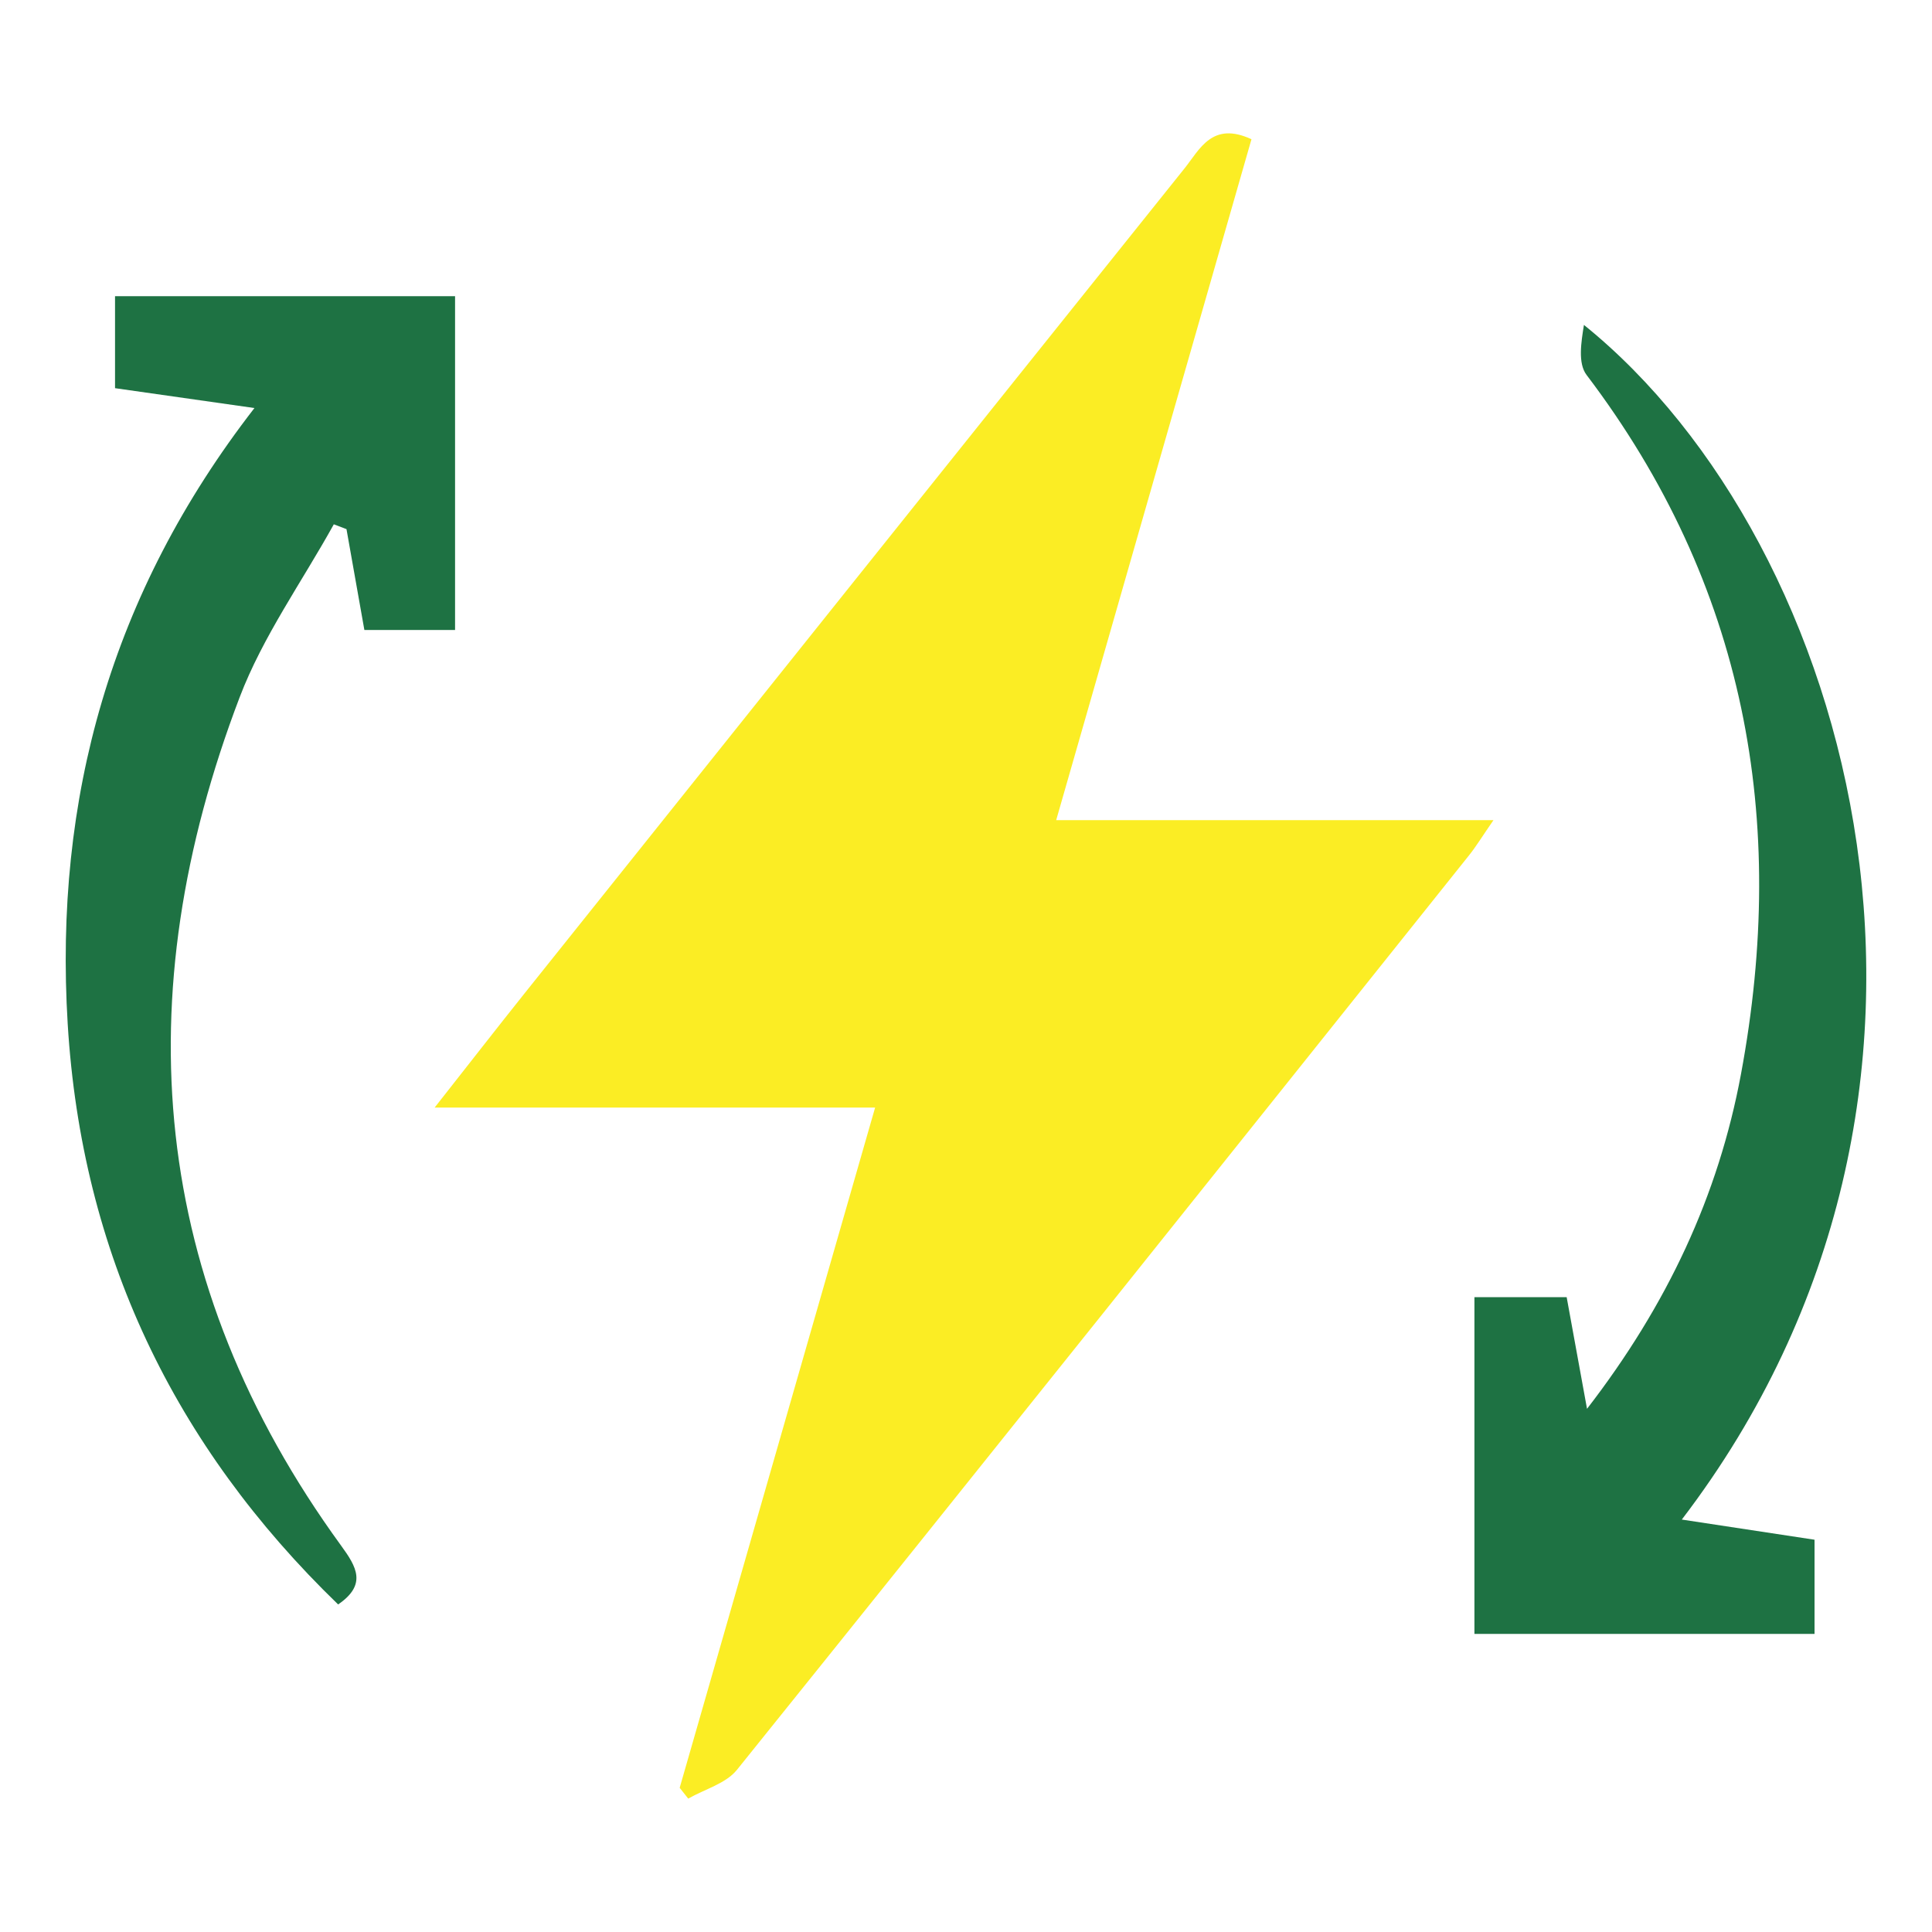
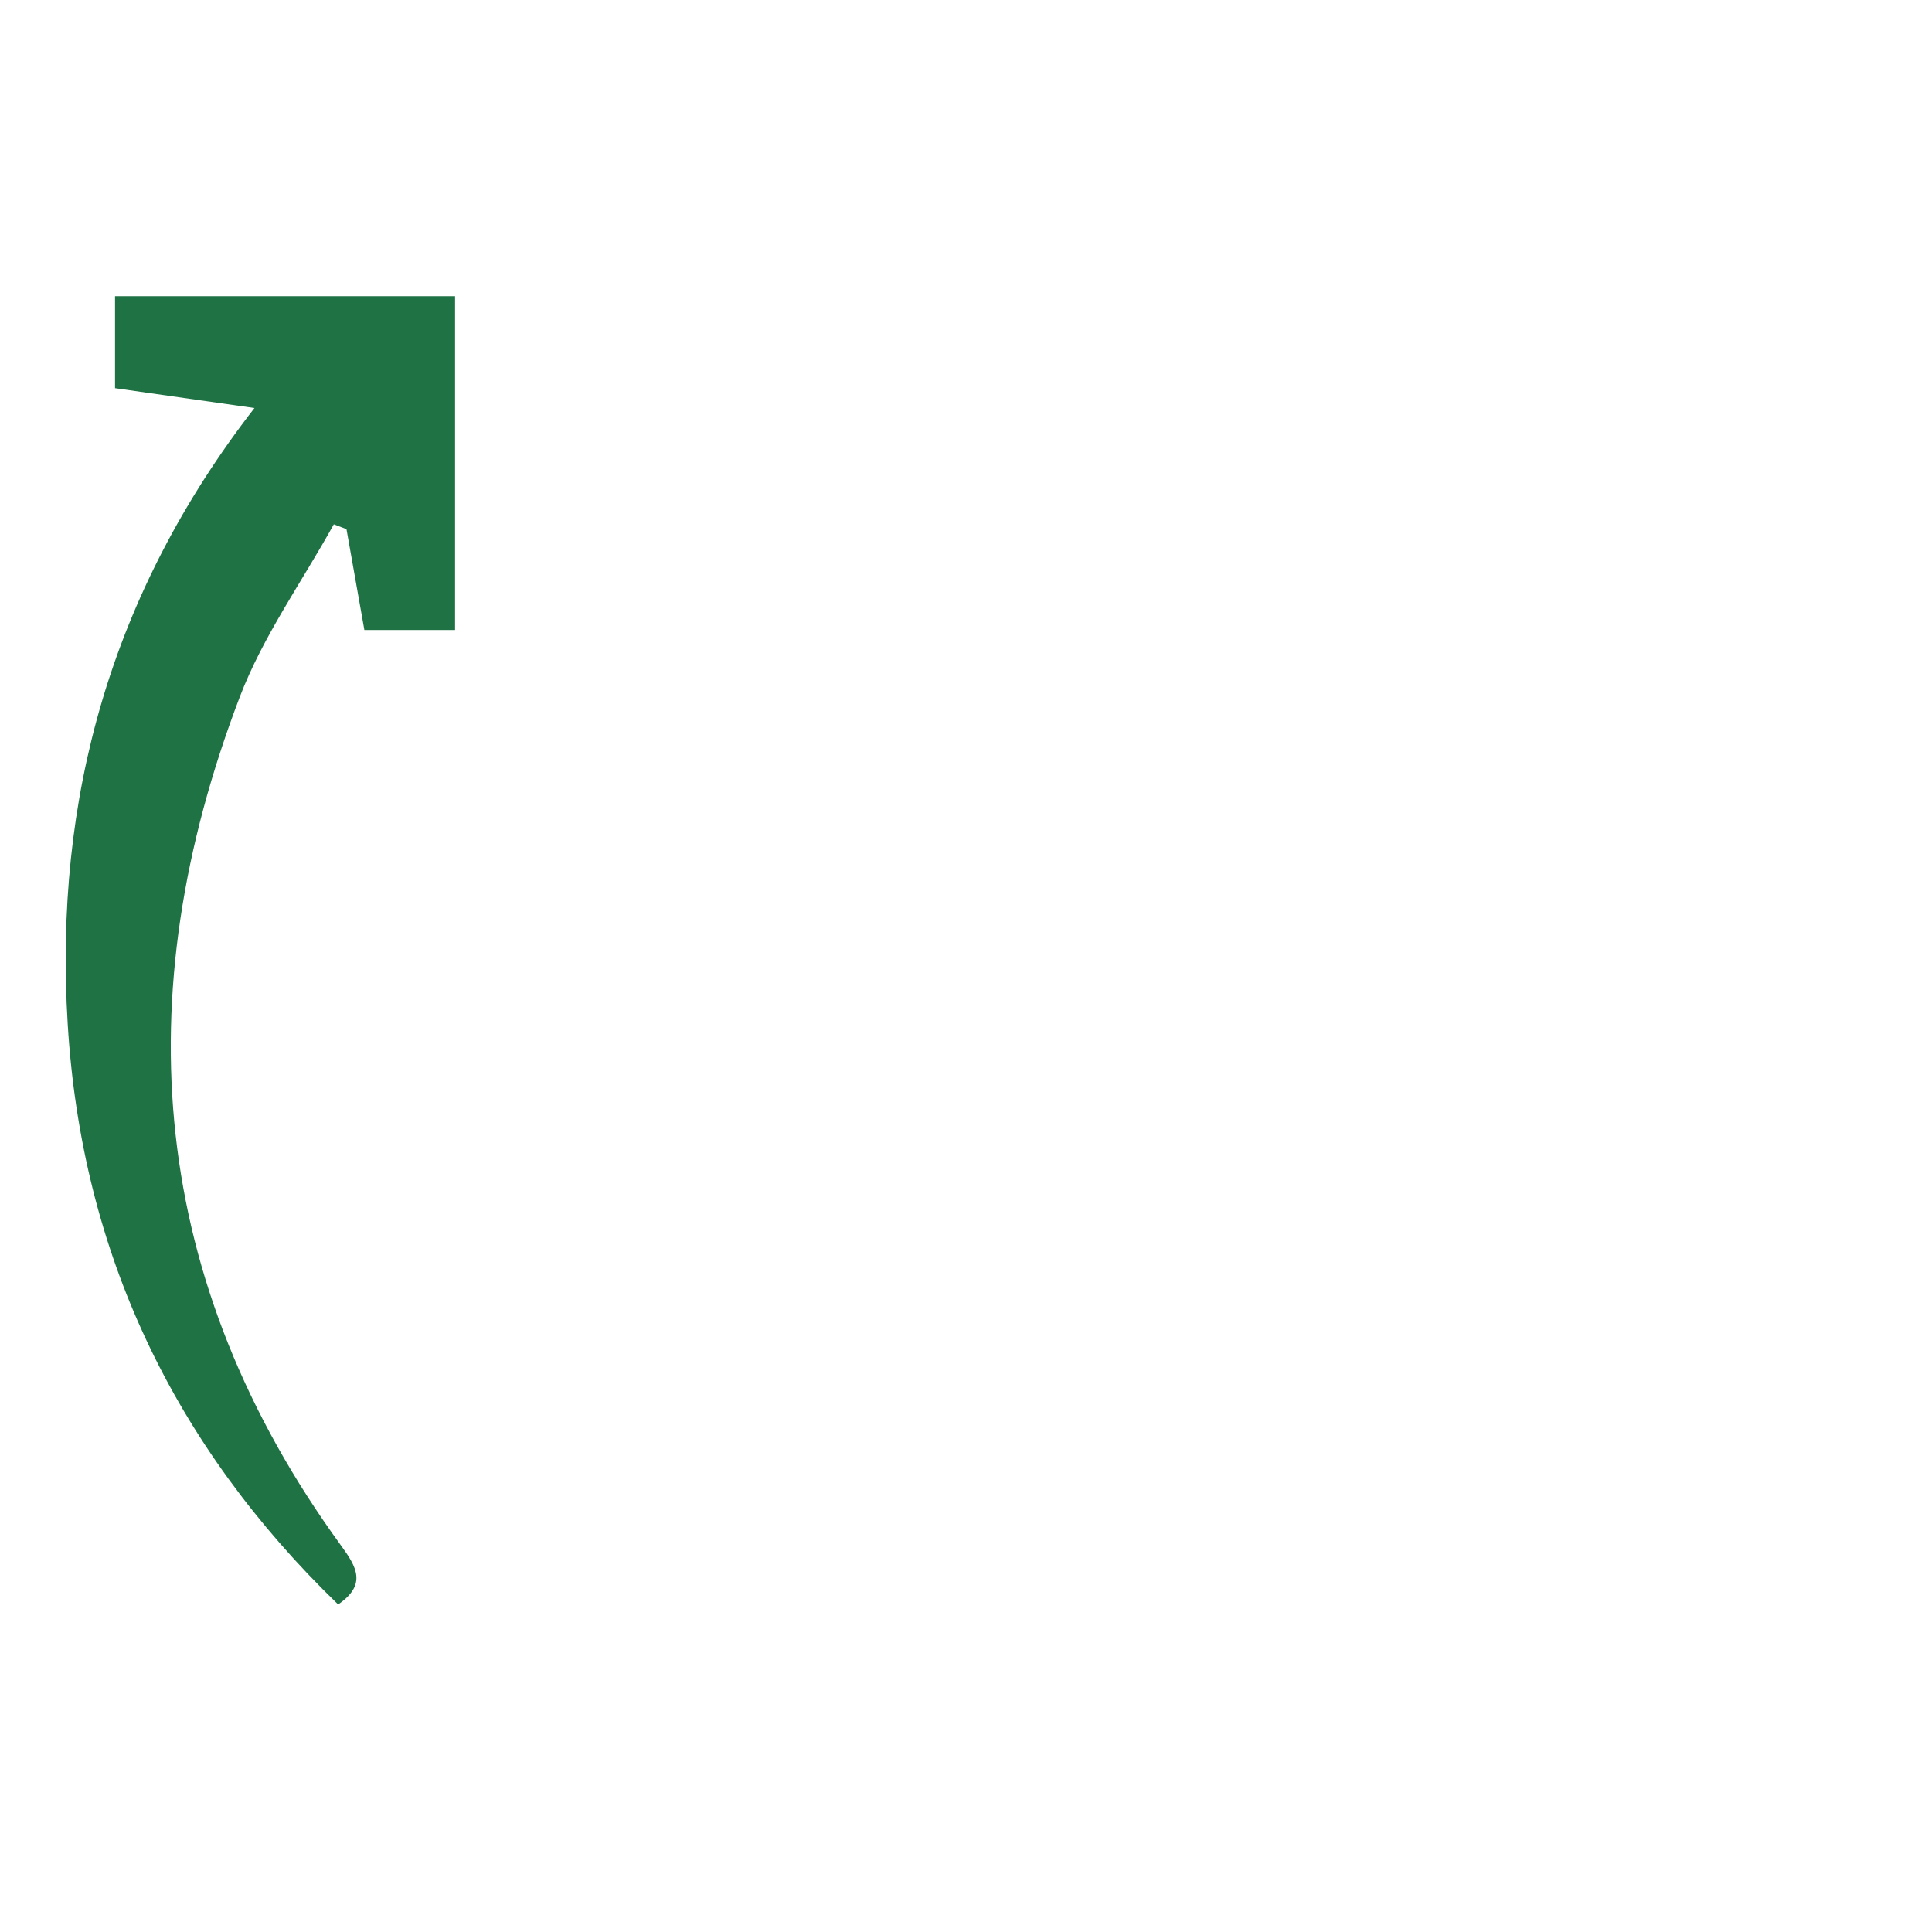
<svg xmlns="http://www.w3.org/2000/svg" version="1.1" id="Layer_1" x="0px" y="0px" viewBox="0 0 500 500" style="enable-background:new 0 0 500 500;" xml:space="preserve">
  <style type="text/css">
	.st0{fill:#1E7243;}
	.st1{fill:#2C3032;}
	.st2{fill:#FBED24;}
	.st3{fill:#E5F2E2;}
	.st4{fill:#AADCF7;}
</style>
-   <path class="st2" d="M323.88,36.03c-16.68,58.16-33.4,116.45-50.54,176.22c37.95,0,74.57,0,113.17,0c-2.92,4.22-4.48,6.81-6.35,9.14  c-63.07,78.94-126.11,157.91-189.44,236.64c-2.86,3.56-8.35,5.01-12.61,7.45c-0.74-0.93-1.47-1.87-2.21-2.8  c16.67-58.03,33.34-116.05,50.58-176.04c-37.94,0-74.46,0-114,0c9.1-11.56,16.16-20.65,23.34-29.64  c56.89-71.17,113.78-142.34,170.75-213.44C310.53,38.6,313.71,31.33,323.88,36.03z" />
-   <path class="st0" d="M469.6,398.48c0,8.63,0,16.24,0,24.37c-29.58,0-58.46,0-88.02,0c0-29.12,0-57.67,0-87.15  c7.67,0,15.24,0,23.87,0c1.59,8.75,3.26,17.88,5.27,28.9c20.8-26.95,34-55.22,39.84-86.6c12.25-65.85,1.18-126.71-39.96-180.97  c-2.29-3.02-1.39-8.46-0.68-12.94c70.14,56.59,109.73,198.68,25.33,309.17C446.87,395.02,457.83,396.69,469.6,398.48z" />
  <path class="st0" d="M65.85,105.6c-13.76-1.96-24.88-3.54-36.08-5.14c0-8.31,0-15.66,0-23.81c29.34,0,58.23,0,88,0  c0,28.47,0,57,0,86.39c-7.29,0-14.87,0-23.47,0c-1.49-8.42-3.06-17.26-4.63-26.1c-1.09-0.42-2.19-0.84-3.28-1.25  c-8.23,14.87-18.37,29.02-24.36,44.74c-29.56,77.53-23.41,151.33,26.25,219.58c4.02,5.52,6.72,10.08-0.77,15.22  c-42.54-41.15-66.39-90.98-69.99-150.24C13.97,206.66,28.68,153.56,65.85,105.6z" />
</svg>